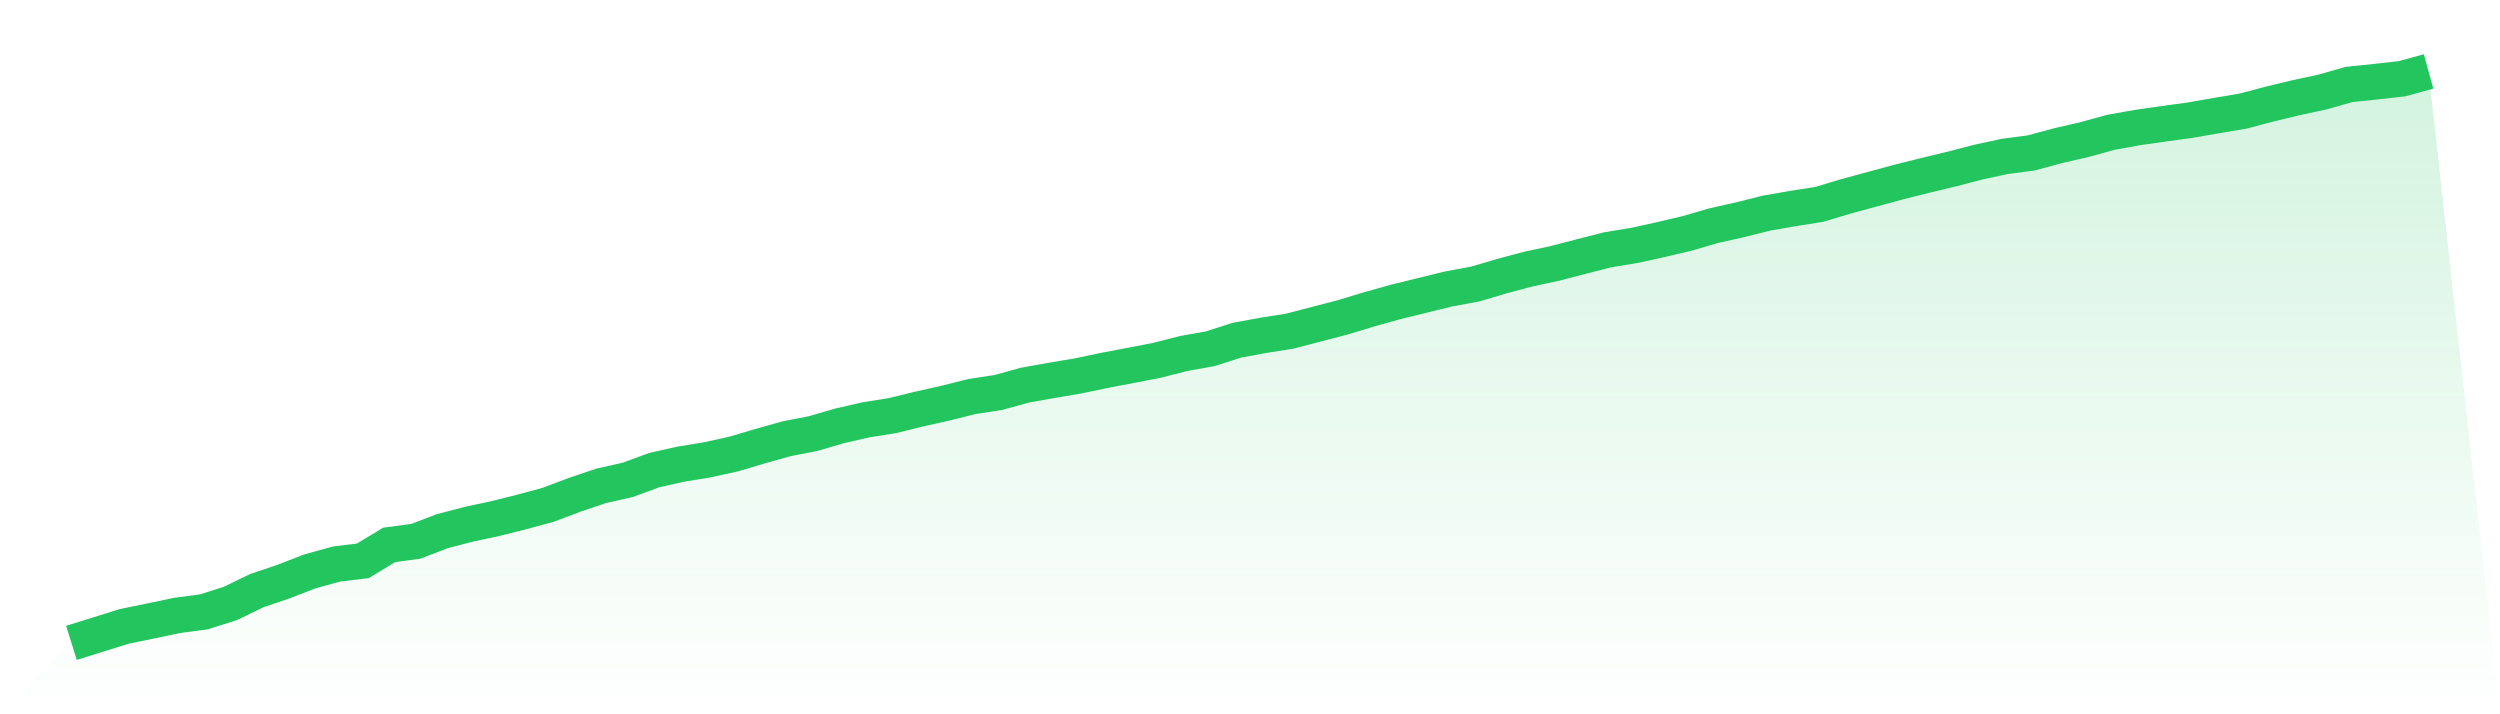
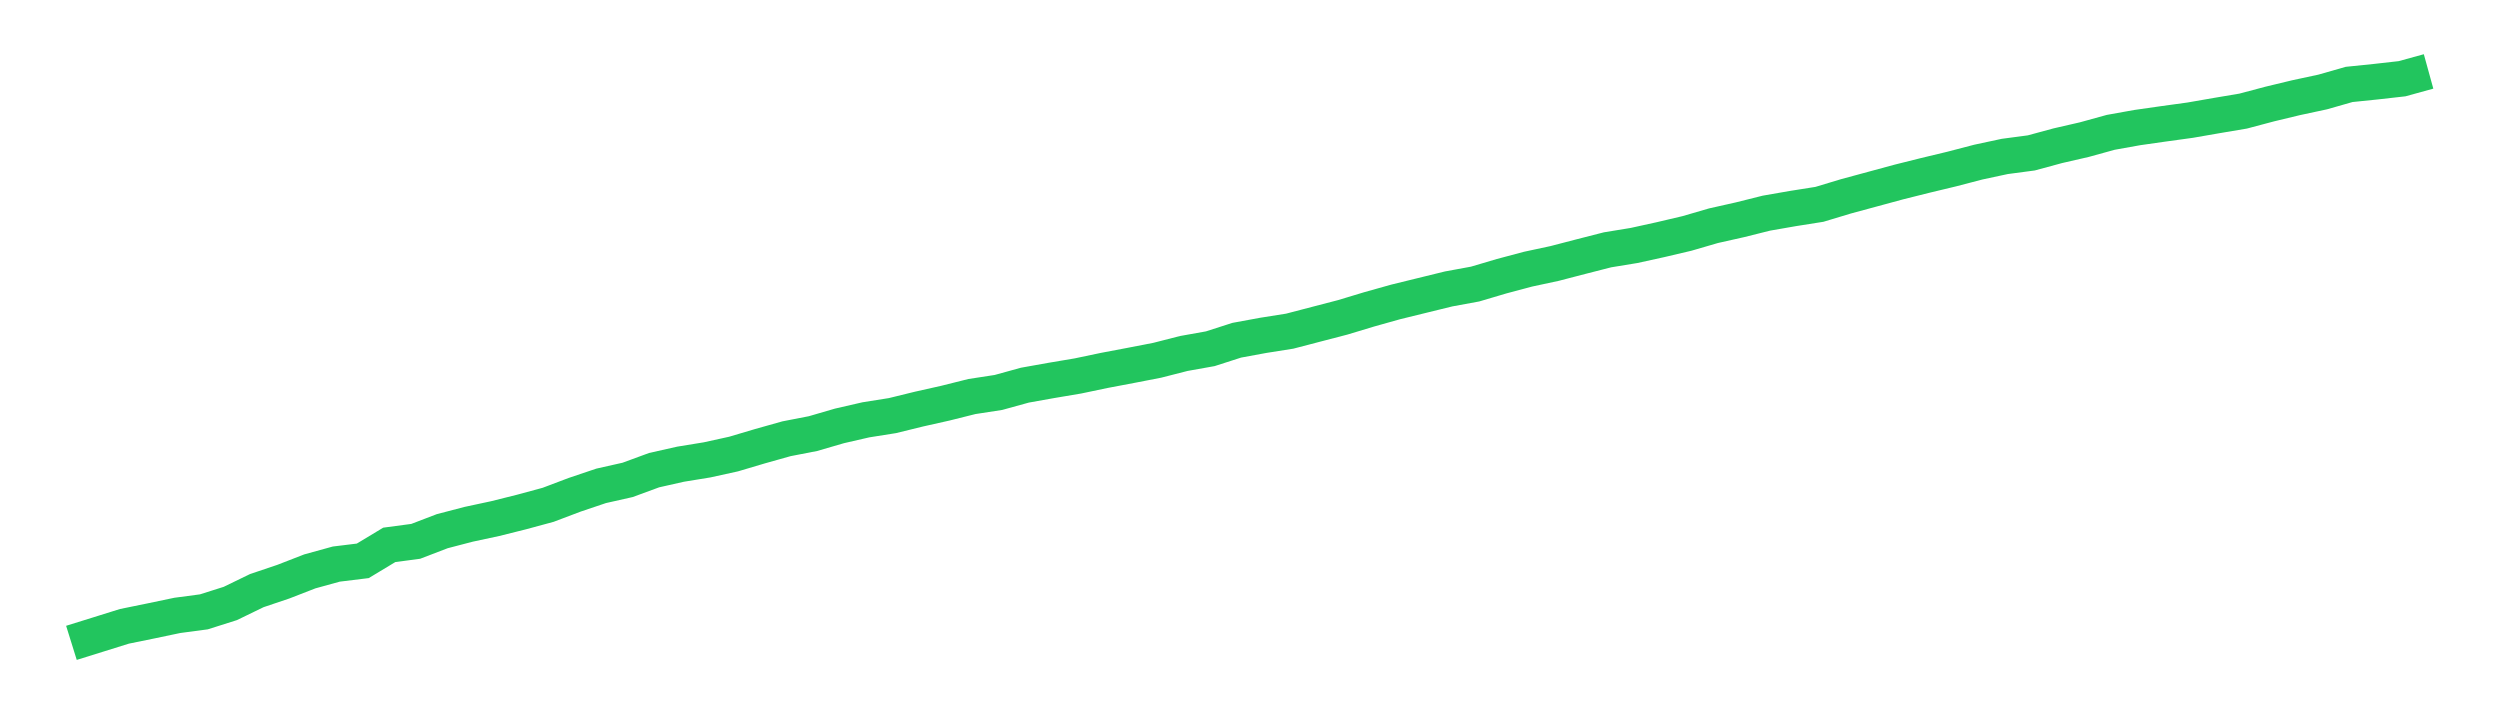
<svg xmlns="http://www.w3.org/2000/svg" viewBox="0 0 140 40">
  <defs>
    <linearGradient id="gradient" x1="0" x2="0" y1="0" y2="1">
      <stop offset="0%" stop-color="#22c55e" stop-opacity="0.2" />
      <stop offset="100%" stop-color="#22c55e" stop-opacity="0" />
    </linearGradient>
  </defs>
-   <path d="M4,36 L4,36 L5.483,35.538 L6.966,35.075 L8.449,34.772 L9.933,34.461 L11.416,34.264 L12.899,33.794 L14.382,33.074 L15.865,32.574 L17.348,31.998 L18.831,31.589 L20.315,31.407 L21.798,30.513 L23.281,30.315 L24.764,29.747 L26.247,29.36 L27.73,29.042 L29.213,28.671 L30.697,28.269 L32.18,27.708 L33.663,27.208 L35.146,26.874 L36.629,26.329 L38.112,25.995 L39.596,25.753 L41.079,25.427 L42.562,24.987 L44.045,24.57 L45.528,24.282 L47.011,23.85 L48.494,23.509 L49.978,23.274 L51.461,22.91 L52.944,22.577 L54.427,22.206 L55.91,21.978 L57.393,21.569 L58.876,21.304 L60.36,21.054 L61.843,20.743 L63.326,20.462 L64.809,20.174 L66.292,19.795 L67.775,19.53 L69.258,19.053 L70.742,18.78 L72.225,18.545 L73.708,18.158 L75.191,17.772 L76.674,17.324 L78.157,16.908 L79.64,16.544 L81.124,16.18 L82.607,15.907 L84.09,15.468 L85.573,15.073 L87.056,14.755 L88.539,14.369 L90.022,13.99 L91.506,13.747 L92.989,13.421 L94.472,13.072 L95.955,12.64 L97.438,12.307 L98.921,11.936 L100.404,11.678 L101.888,11.443 L103.371,10.996 L104.854,10.594 L106.337,10.192 L107.82,9.821 L109.303,9.465 L110.787,9.078 L112.27,8.76 L113.753,8.563 L115.236,8.161 L116.719,7.82 L118.202,7.411 L119.685,7.145 L121.169,6.933 L122.652,6.729 L124.135,6.471 L125.618,6.221 L127.101,5.827 L128.584,5.47 L130.067,5.152 L131.551,4.728 L133.034,4.576 L134.517,4.409 L136,4 L140,40 L0,40 z" fill="url(#gradient)" />
  <path d="M4,36 L4,36 L5.483,35.538 L6.966,35.075 L8.449,34.772 L9.933,34.461 L11.416,34.264 L12.899,33.794 L14.382,33.074 L15.865,32.574 L17.348,31.998 L18.831,31.589 L20.315,31.407 L21.798,30.513 L23.281,30.315 L24.764,29.747 L26.247,29.36 L27.73,29.042 L29.213,28.671 L30.697,28.269 L32.18,27.708 L33.663,27.208 L35.146,26.874 L36.629,26.329 L38.112,25.995 L39.596,25.753 L41.079,25.427 L42.562,24.987 L44.045,24.57 L45.528,24.282 L47.011,23.85 L48.494,23.509 L49.978,23.274 L51.461,22.91 L52.944,22.577 L54.427,22.206 L55.91,21.978 L57.393,21.569 L58.876,21.304 L60.36,21.054 L61.843,20.743 L63.326,20.462 L64.809,20.174 L66.292,19.795 L67.775,19.53 L69.258,19.053 L70.742,18.78 L72.225,18.545 L73.708,18.158 L75.191,17.772 L76.674,17.324 L78.157,16.908 L79.64,16.544 L81.124,16.18 L82.607,15.907 L84.09,15.468 L85.573,15.073 L87.056,14.755 L88.539,14.369 L90.022,13.99 L91.506,13.747 L92.989,13.421 L94.472,13.072 L95.955,12.64 L97.438,12.307 L98.921,11.936 L100.404,11.678 L101.888,11.443 L103.371,10.996 L104.854,10.594 L106.337,10.192 L107.82,9.821 L109.303,9.465 L110.787,9.078 L112.27,8.76 L113.753,8.563 L115.236,8.161 L116.719,7.82 L118.202,7.411 L119.685,7.145 L121.169,6.933 L122.652,6.729 L124.135,6.471 L125.618,6.221 L127.101,5.827 L128.584,5.47 L130.067,5.152 L131.551,4.728 L133.034,4.576 L134.517,4.409 L136,4" fill="none" stroke="#22c55e" stroke-width="2" />
</svg>